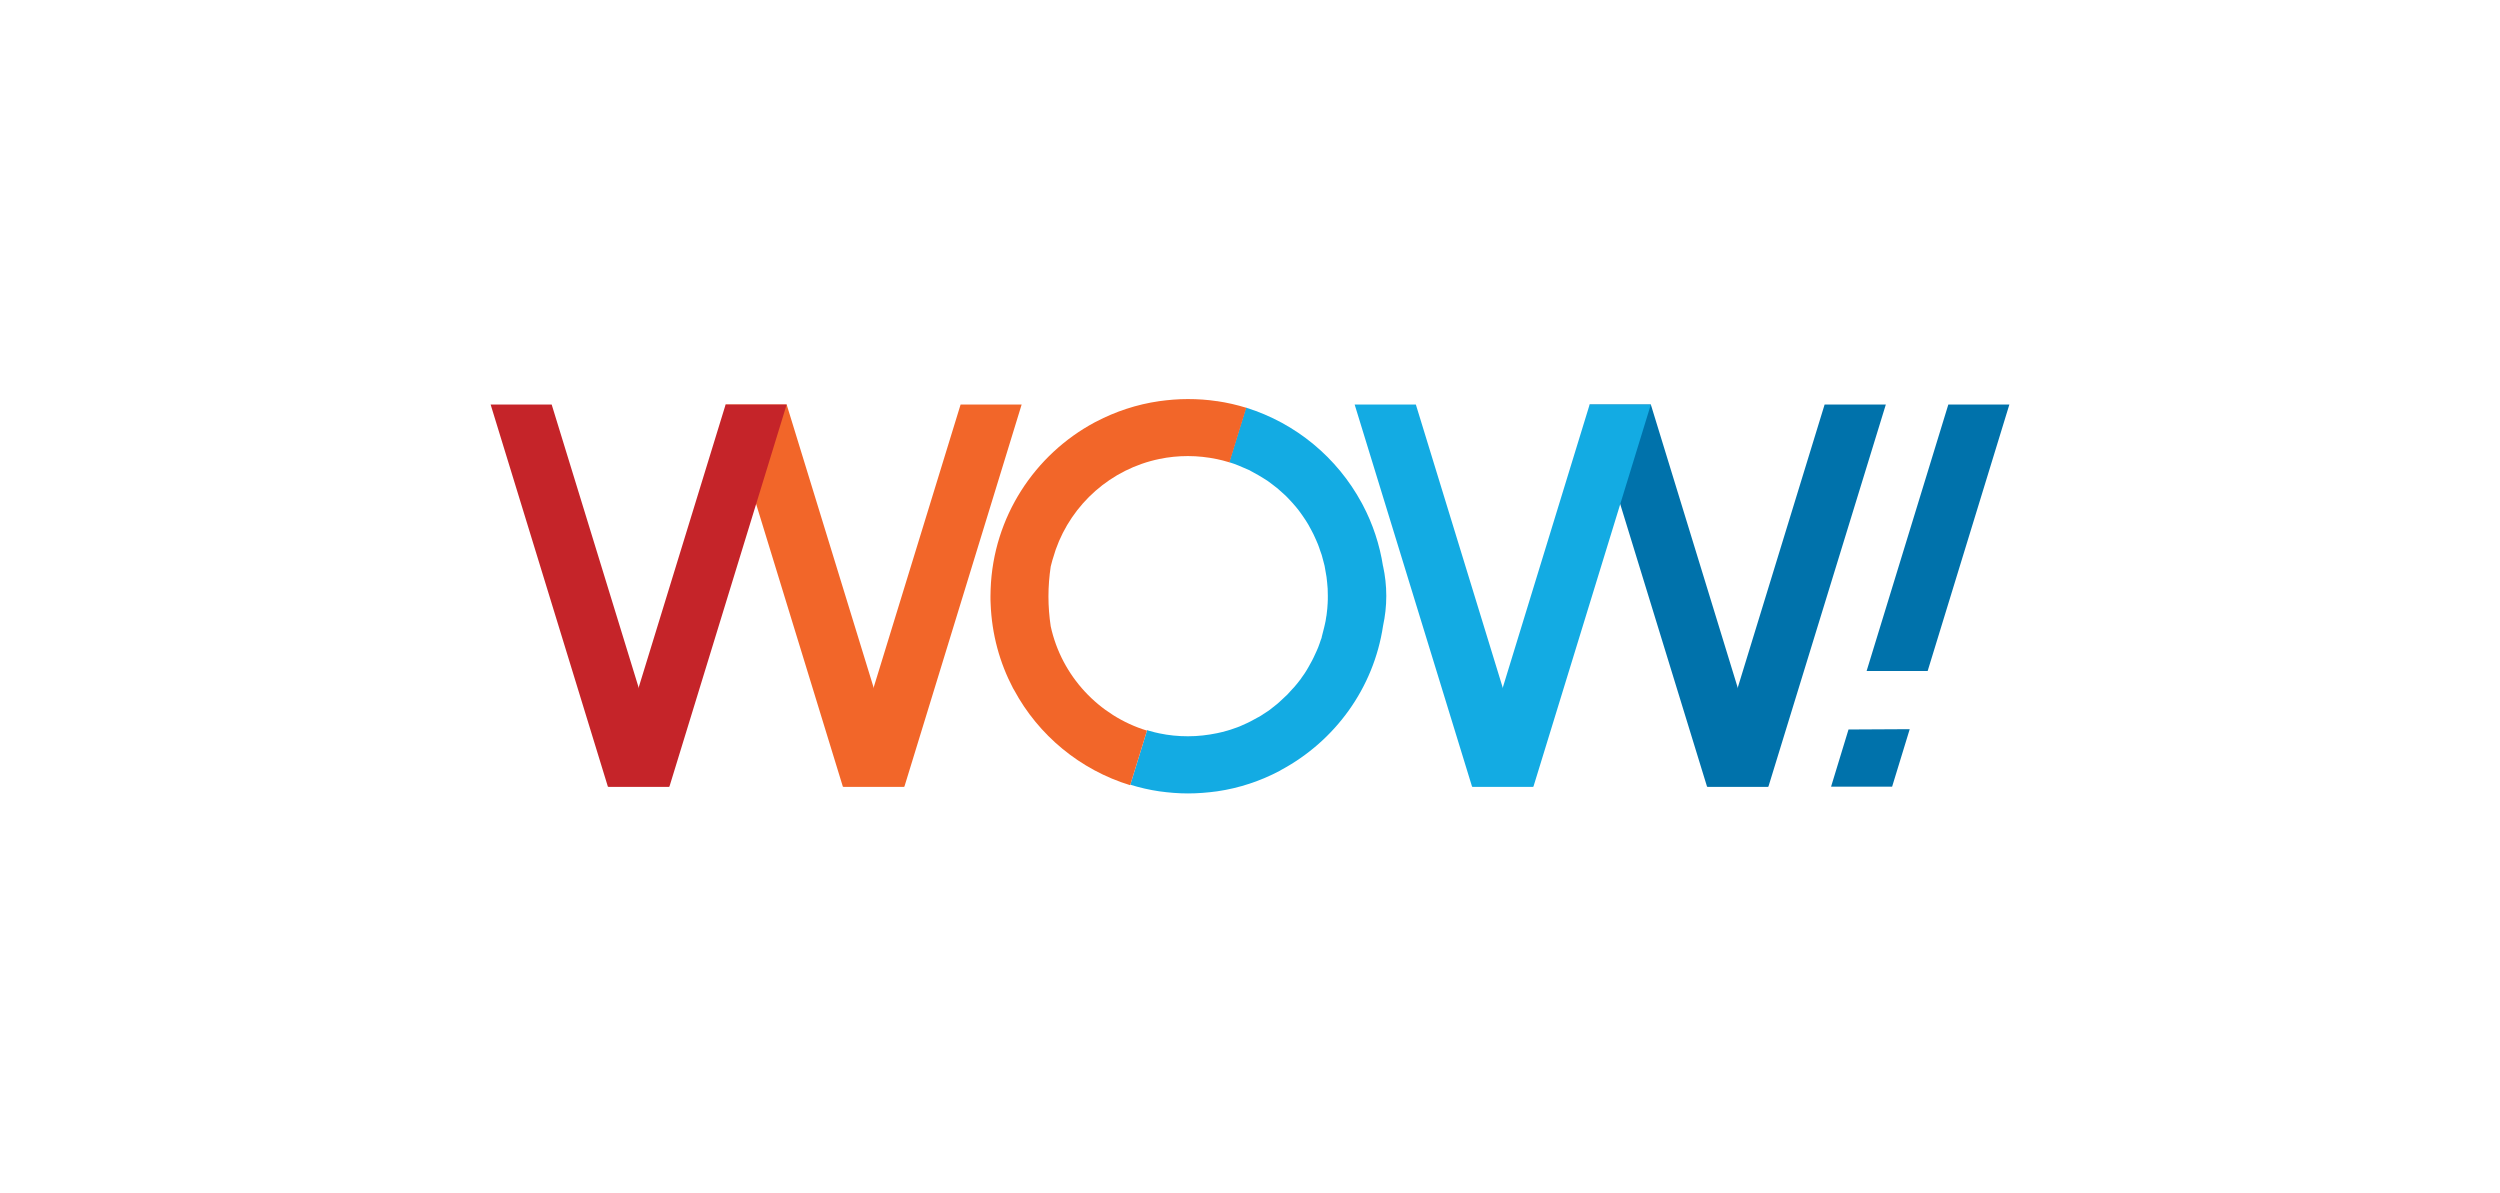
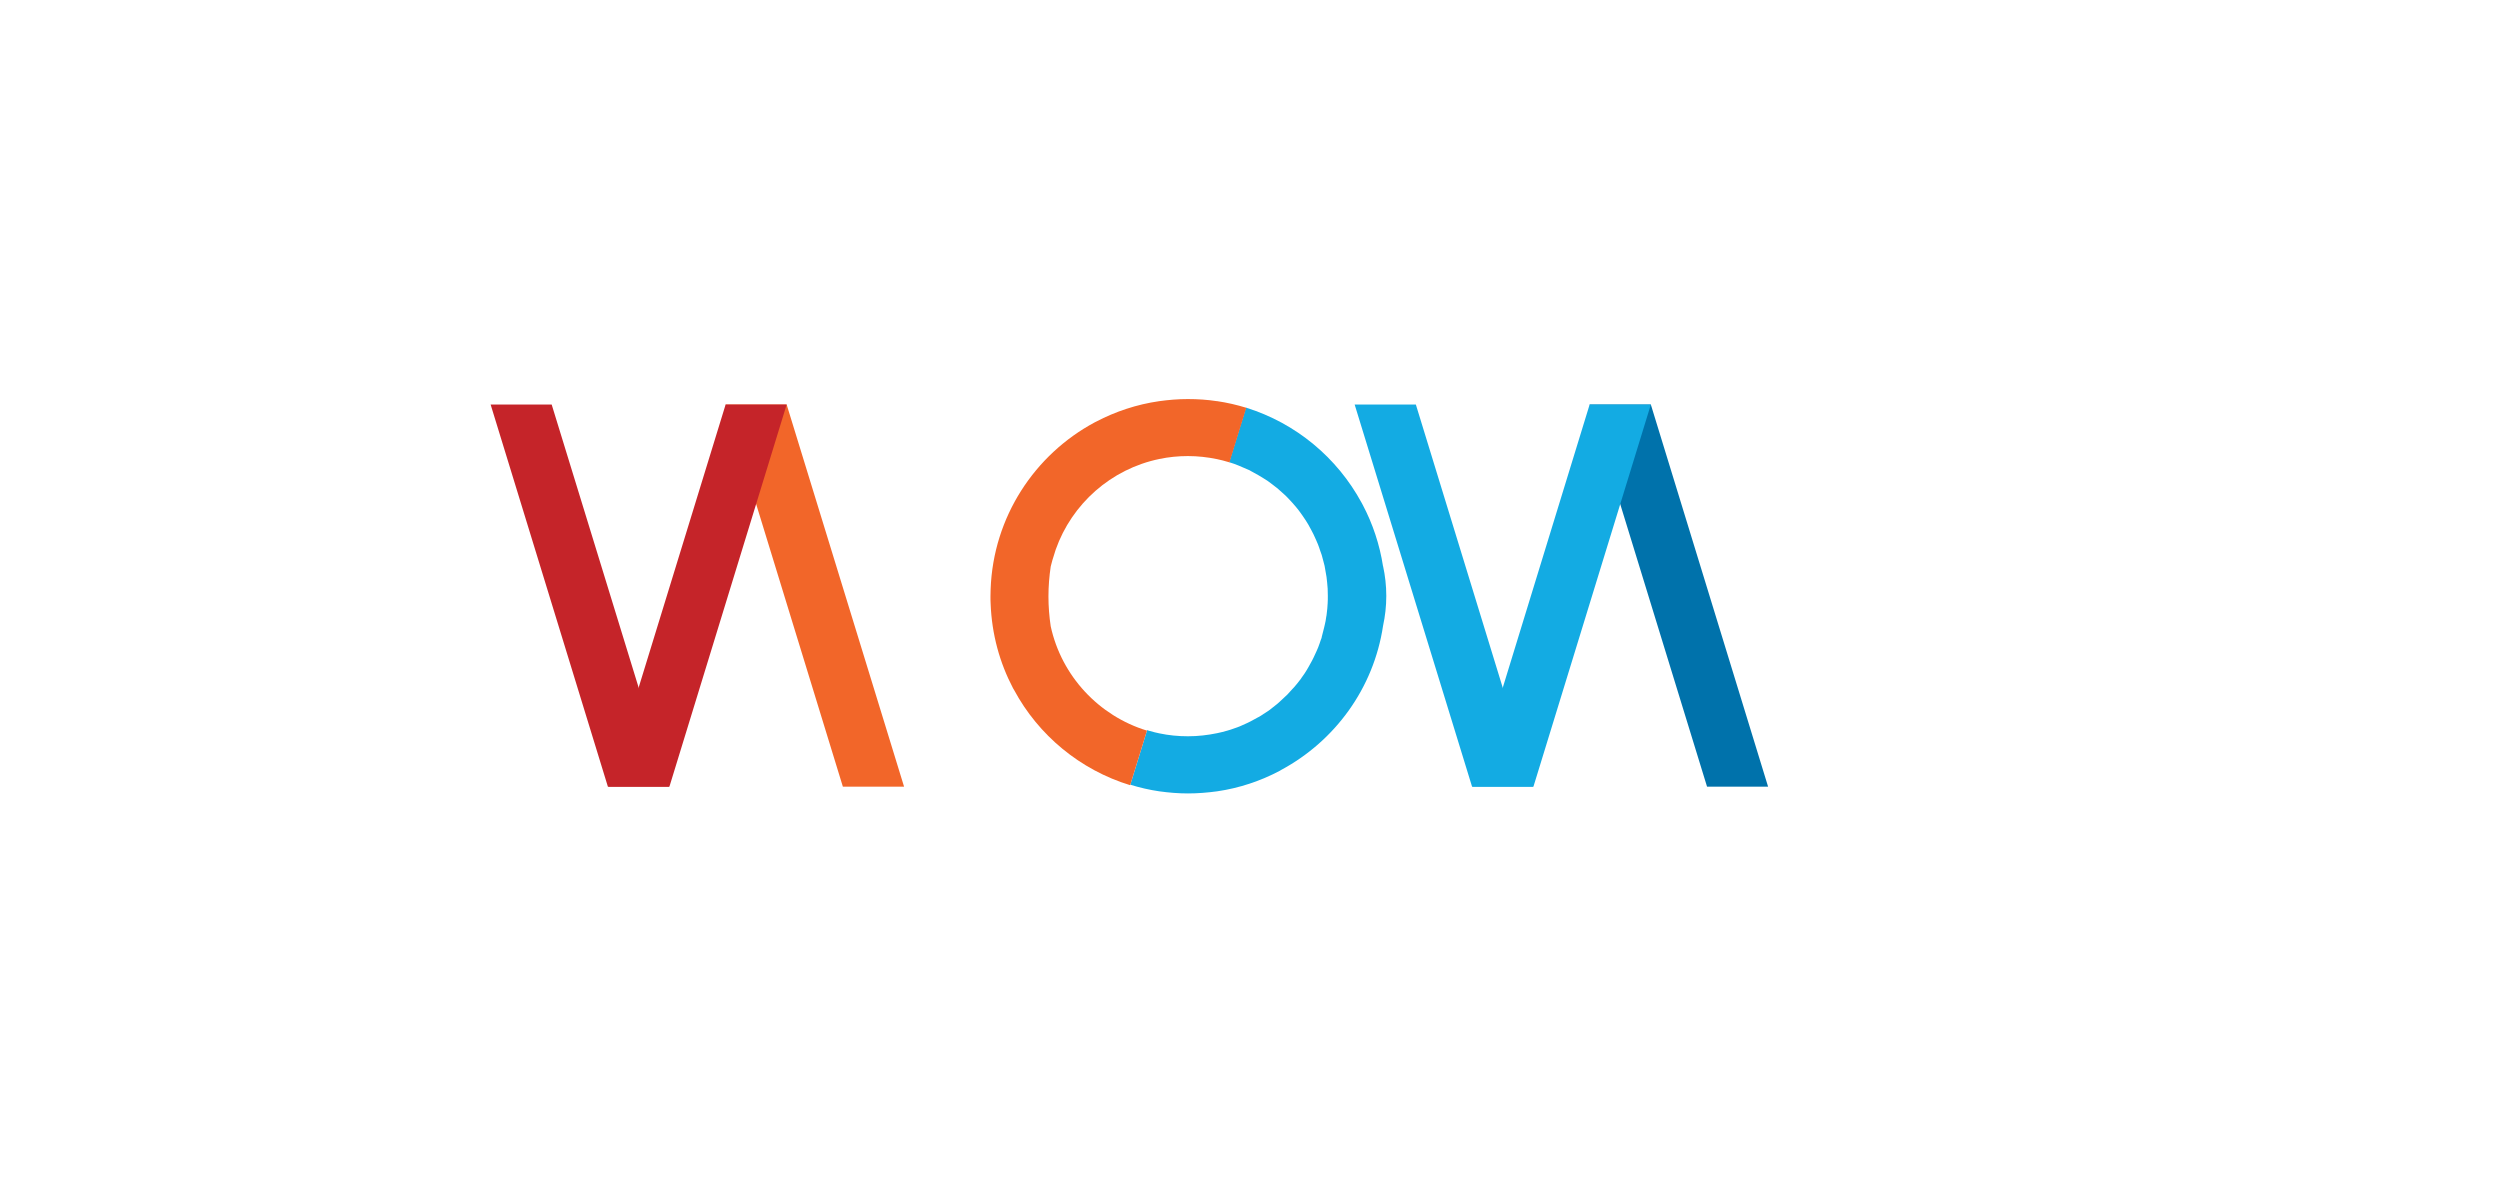
<svg xmlns="http://www.w3.org/2000/svg" id="Layer_1" data-name="Layer 1" version="1.1" viewBox="0 0 154.8 73.86">
  <defs>
    <style>
      .cls-1 {
        fill: #f26629;
      }

      .cls-1, .cls-2, .cls-3, .cls-4 {
        stroke-width: 0px;
      }

      .cls-2 {
        fill: #0072ab;
      }

      .cls-3 {
        fill: #c52429;
      }

      .cls-4 {
        fill: #13abe3;
      }
    </style>
  </defs>
  <polygon class="cls-3" points="41.43 48.71 37.64 48.71 30.38 25.05 34.16 25.05 41.43 48.71" />
  <polygon class="cls-1" points="55.98 48.71 52.19 48.71 44.93 25.05 48.71 25.05 55.98 48.71" />
-   <polygon class="cls-1" points="52.21 48.71 56 48.71 63.26 25.05 59.48 25.05 52.21 48.71" />
  <polygon class="cls-3" points="37.66 48.71 41.45 48.71 48.71 25.05 44.93 25.05 37.66 48.71" />
  <polygon class="cls-4" points="94.93 48.71 91.15 48.71 83.88 25.05 87.67 25.05 94.93 48.71" />
  <polygon class="cls-2" points="109.48 48.71 105.7 48.71 98.43 25.05 102.22 25.05 109.48 48.71" />
-   <polygon class="cls-2" points="105.72 48.71 109.5 48.71 116.77 25.05 112.98 25.05 105.72 48.71" />
-   <polygon class="cls-2" points="119.36 41.55 124.42 25.05 120.64 25.05 115.58 41.55 119.36 41.55" />
-   <polygon class="cls-2" points="114.46 45.17 113.38 48.71 117.16 48.71 118.25 45.15 114.46 45.17" />
  <polygon class="cls-4" points="91.17 48.71 94.95 48.71 102.22 25.05 98.43 25.05 91.17 48.71" />
  <path class="cls-4" d="M85.64,35.08c-.21-1.36-.64-2.65-1.26-3.82-.02-.04-.05-.08-.07-.13-1.51-2.79-4.07-4.93-7.16-5.89l-1.04,3.38h0s0,0,0,0h0c.2.06.4.13.59.21.07.03.14.06.21.09.14.06.28.12.42.18.08.04.16.09.24.13.12.06.24.13.36.2.08.05.16.1.25.15.11.07.22.14.33.21.08.06.16.12.24.18.1.08.2.15.3.23.08.06.15.13.23.2.09.08.19.17.28.25.07.07.15.14.22.22.09.09.17.18.25.27.07.08.13.15.2.23.08.1.16.19.23.29.06.08.12.16.18.25.07.1.14.21.21.31.06.09.11.17.16.26.06.11.12.22.18.33.05.09.1.18.14.27.06.12.11.23.16.35.04.09.08.18.12.28.05.12.09.25.13.37.03.09.07.19.1.28.04.13.07.27.11.41.02.09.05.18.07.27.03.15.06.31.08.46.01.08.03.15.04.23.03.24.05.47.07.72,0,.15.01.3.01.45s0,.3-.01.45c-.01.22-.03.44-.06.66,0,.06-.02.13-.03.19-.02.17-.05.33-.09.49-.01.06-.02.11-.04.17-.05.2-.1.39-.15.59h0s0,0,0,0c0,0,0,.02,0,.02-.01.05-.03.09-.05.14-.05.16-.11.32-.17.48-.03.07-.06.14-.09.21-.06.13-.12.26-.18.39-.04.07-.07.14-.11.22-.07.13-.14.26-.21.38-.04.06-.07.13-.11.19-.1.17-.21.33-.33.49-.01.02-.02.03-.03.05-.13.17-.26.34-.4.5-.04.05-.09.1-.14.15-.1.11-.2.22-.3.33-.06.06-.11.11-.17.16-.1.1-.21.19-.31.29-.06.05-.11.1-.17.15-.12.1-.25.2-.38.3-.04.03-.09.07-.13.1-.18.12-.36.24-.54.35-.04.03-.09.05-.13.07-.14.08-.29.16-.44.24-.07.03-.14.07-.2.1-.13.06-.26.12-.4.18-.07.03-.15.06-.22.09-.14.05-.29.1-.43.15-.07.02-.13.04-.2.06-.21.06-.43.12-.64.16-.58.12-1.18.19-1.8.19s-1.2-.06-1.77-.18c-.2-.04-.4-.09-.6-.15l-.07-.02s-.06-.02-.09-.03l-1.04,3.38c.58.18,1.18.32,1.8.41.58.08,1.17.13,1.77.13s1.21-.05,1.8-.13c1.38-.2,2.69-.64,3.88-1.27.04-.02.07-.04.1-.06,3.32-1.79,5.72-5.05,6.3-8.92.13-.6.2-1.21.2-1.85s-.07-1.25-.2-1.85Z" />
  <path class="cls-1" d="M75.35,24.84c-.59-.09-1.19-.13-1.8-.13s-1.19.05-1.77.13c-1.39.2-2.71.64-3.91,1.27-.03.01-.06.03-.08.04-3.72,1.99-6.29,5.86-6.45,10.33,0,.15-.01.3-.01.45s0,.3.01.45c.07,1.89.56,3.66,1.39,5.24.02.04.04.07.06.1,1.51,2.81,4.09,4.95,7.19,5.9l1.04-3.38c-2.98-.91-5.29-3.38-5.96-6.46-.09-.6-.14-1.22-.14-1.85s.05-1.24.14-1.85c.03-.13.06-.25.1-.38l.21-.67c1-2.83,3.42-4.99,6.42-5.61.57-.12,1.16-.18,1.77-.18s1.22.07,1.8.19c.24.05.47.11.7.18h0s0,0,0,0h0s.07.02.07.02l1.04-3.38c-.58-.18-1.19-.32-1.8-.41Z" />
</svg>